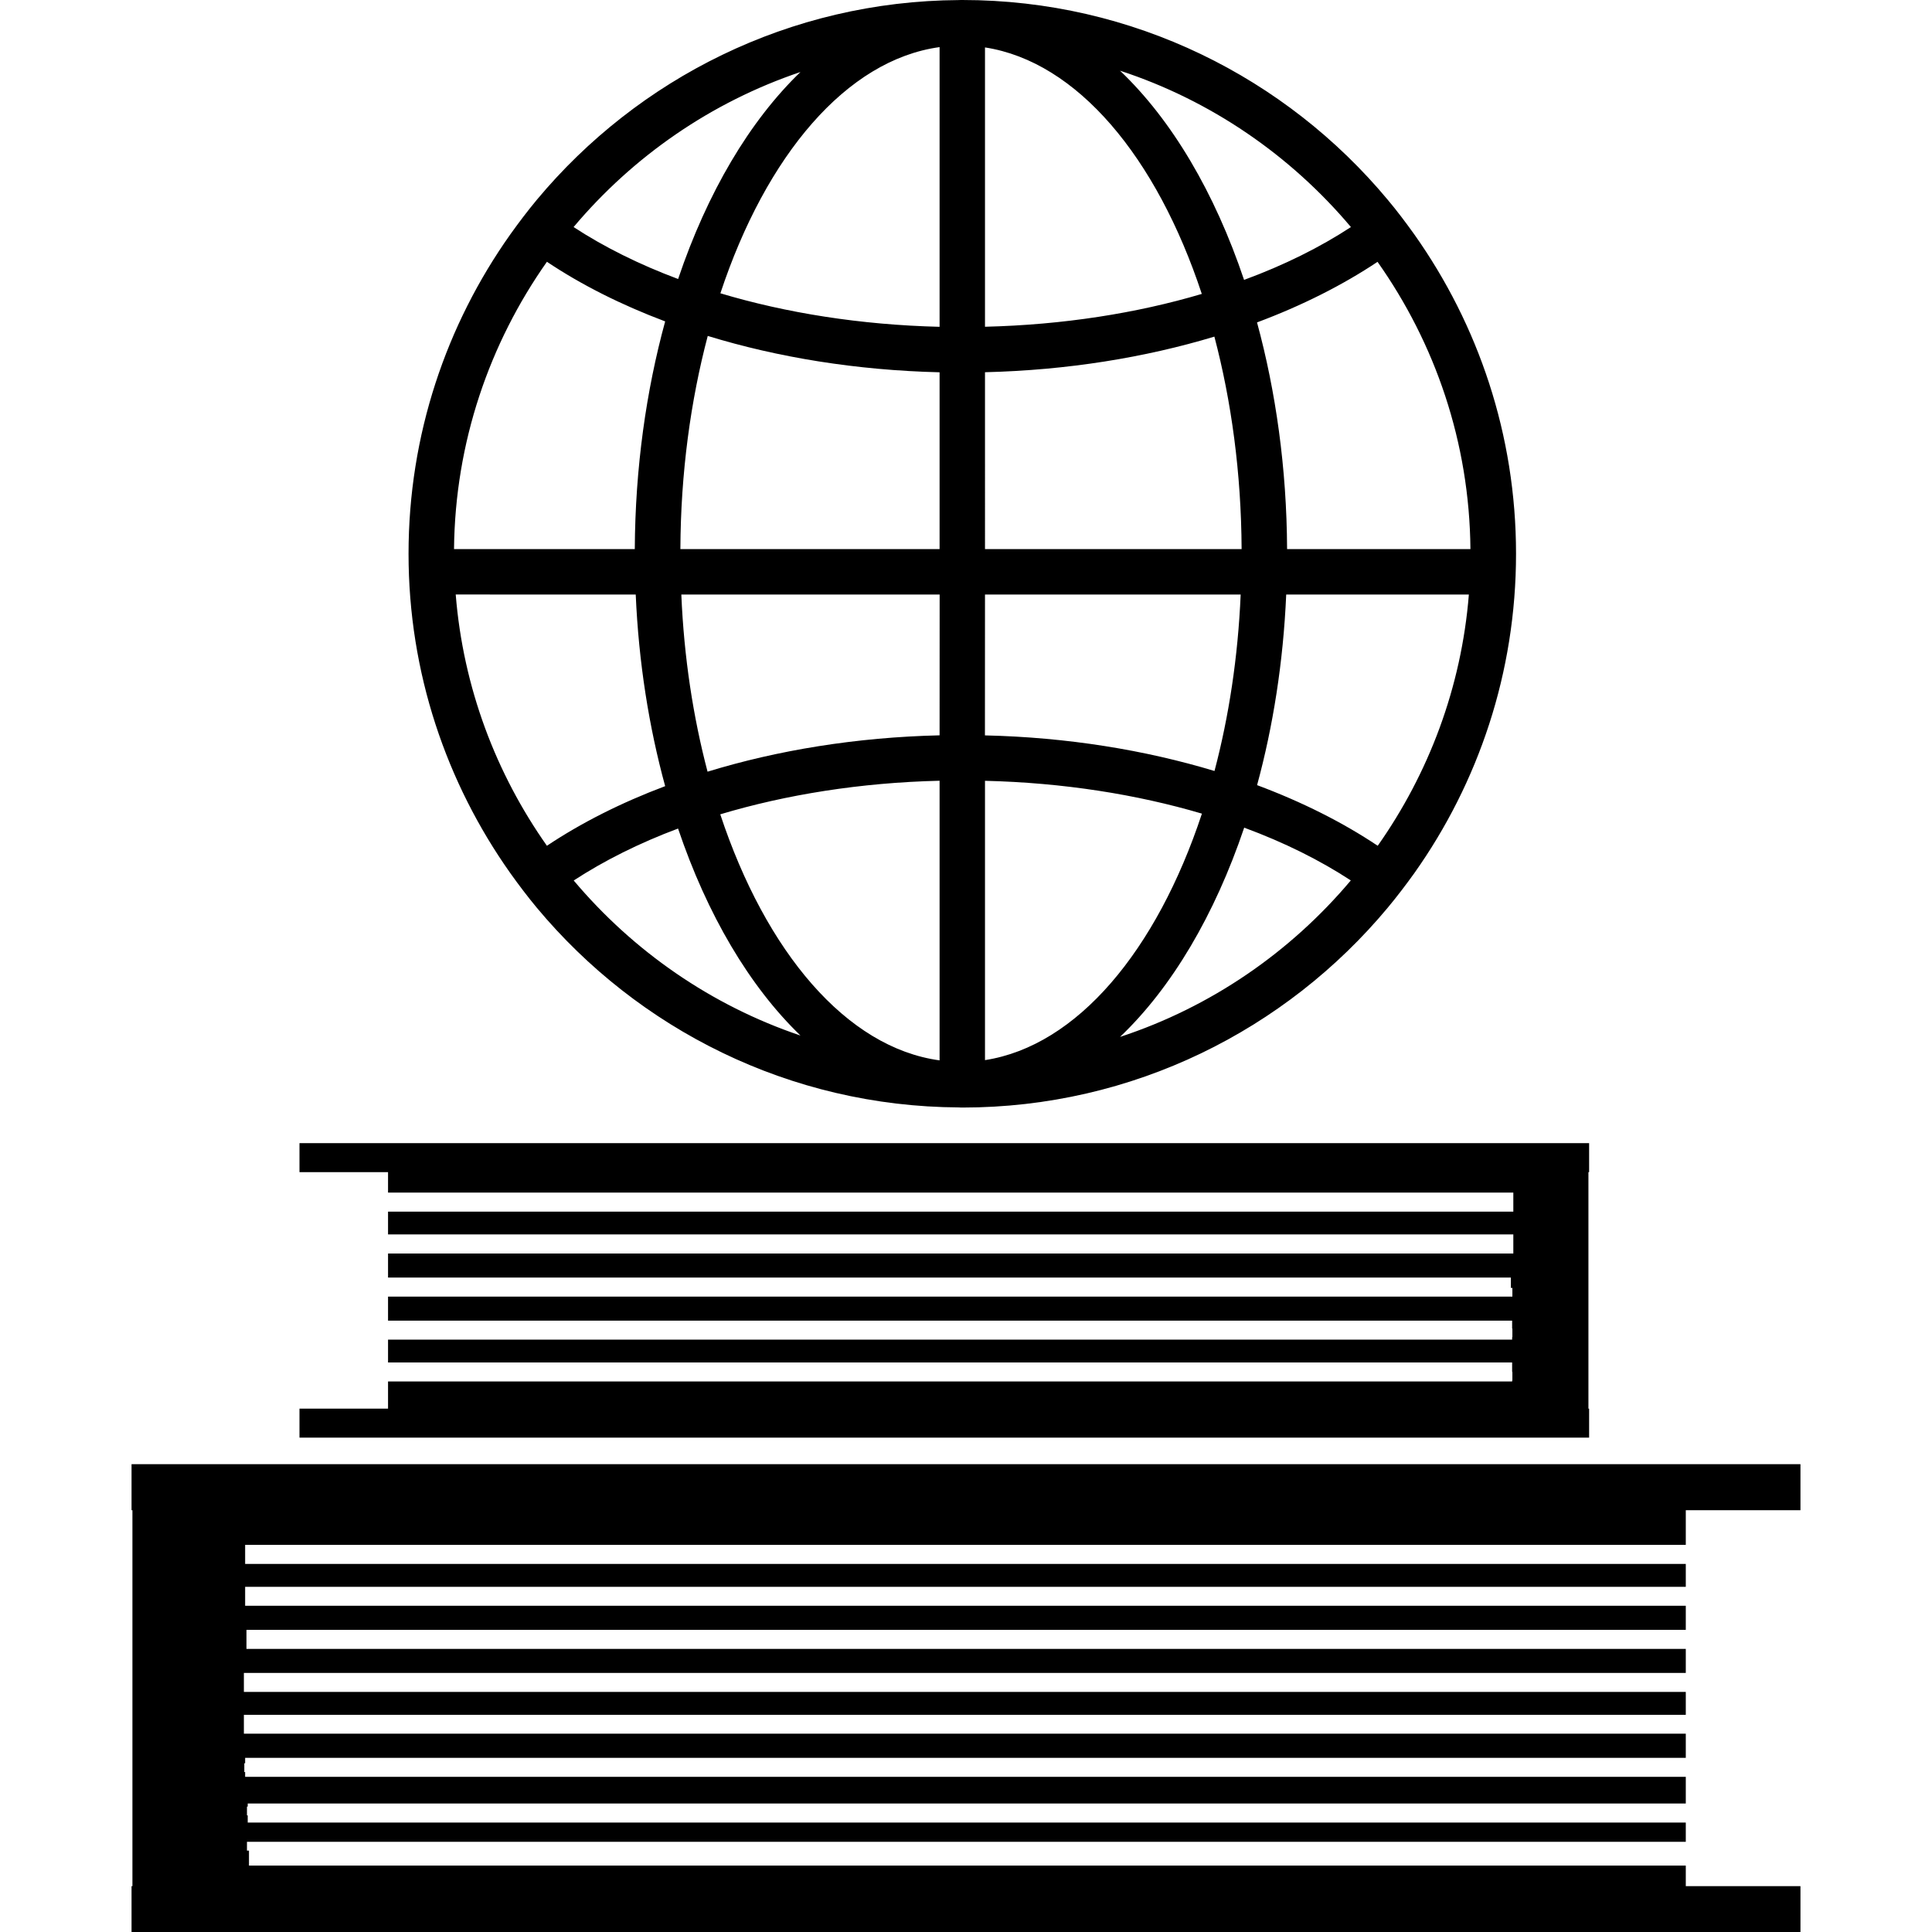
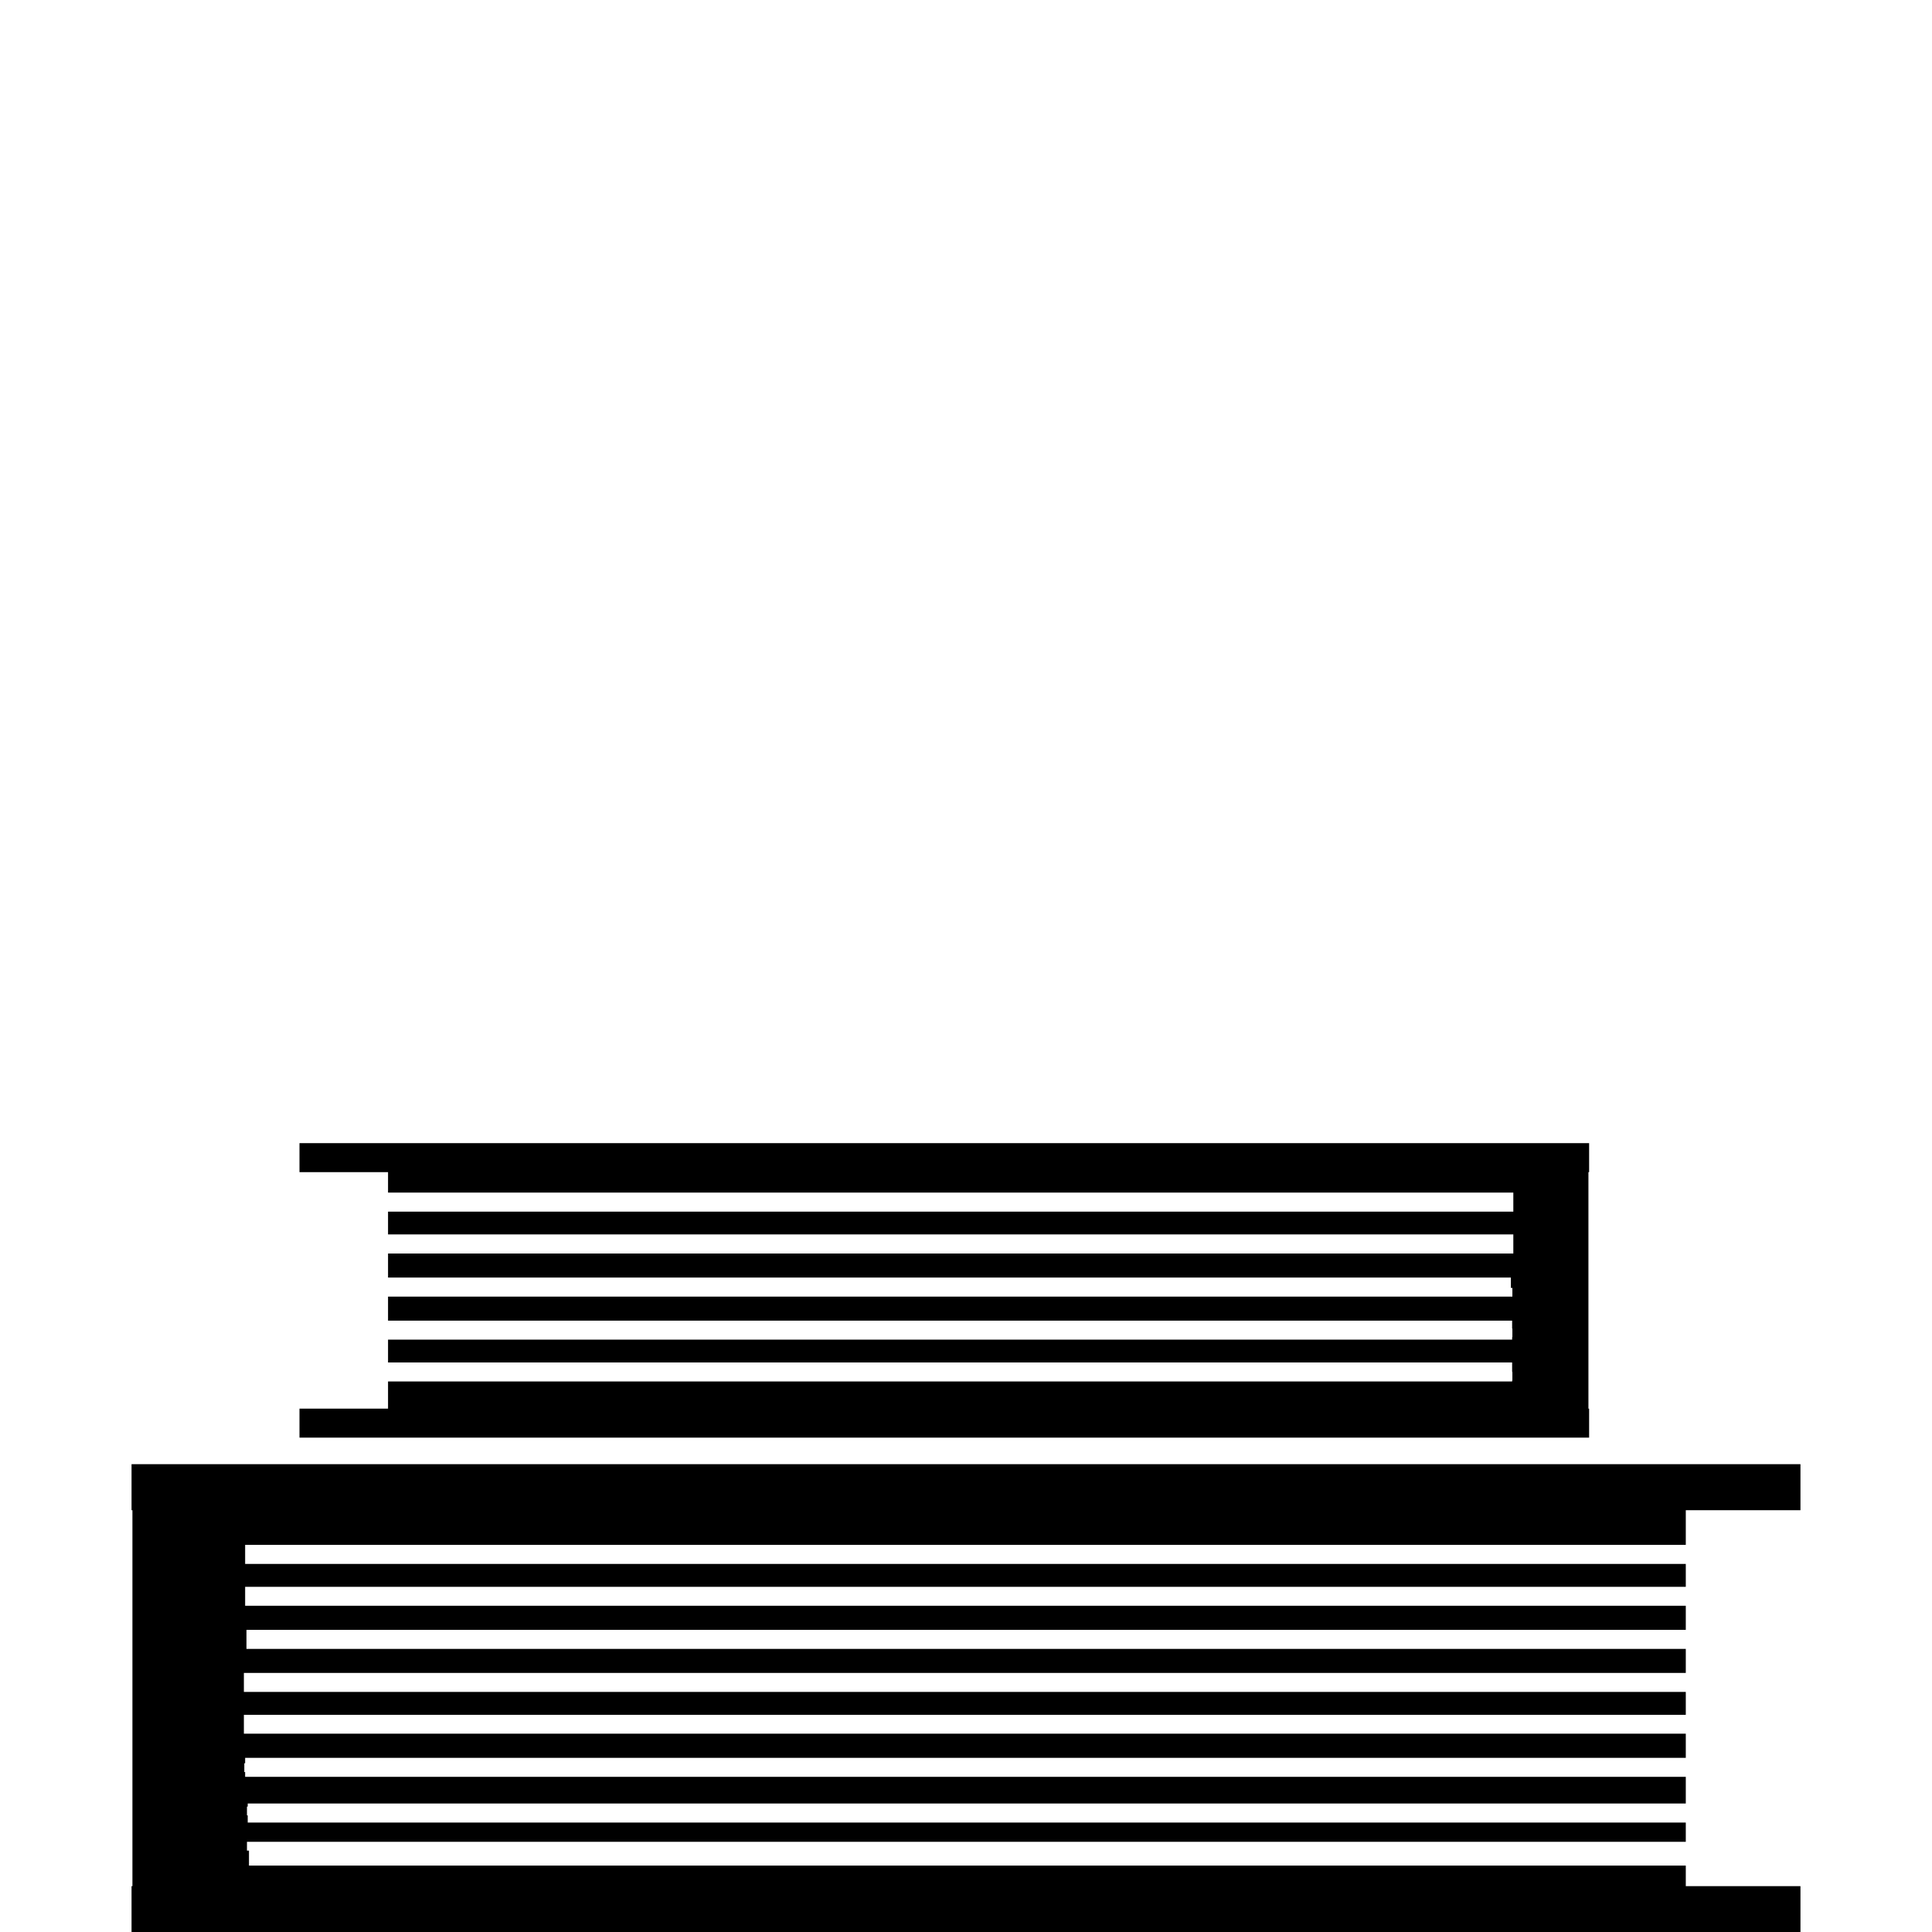
<svg xmlns="http://www.w3.org/2000/svg" fill="#000000" version="1.1" id="Capa_1" width="800px" height="800px" viewBox="0 0 30.716 30.717" xml:space="preserve">
  <g>
    <g>
-       <path d="M8.535,14.433c1.606,1.926,4.017,3.16,6.712,3.174c0.01,0,0.02,0.002,0.03,0.002c0.002,0,0.005,0,0.008,0    c0.004,0,0.009,0,0.014,0c2.715,0,5.147-1.237,6.763-3.176c0.148-0.178,0.289-0.363,0.424-0.551    c1.018-1.437,1.617-3.188,1.617-5.078c0-1.89-0.6-3.64-1.617-5.077c-0.135-0.188-0.274-0.374-0.424-0.552    C20.447,1.237,18.014,0,15.299,0c-0.005,0-0.009,0-0.014,0c-0.002,0-0.005,0-0.008,0c-0.01,0-0.02,0.001-0.03,0.001    c-2.695,0.016-5.106,1.249-6.712,3.175C8.387,3.354,8.247,3.539,8.112,3.728C7.095,5.164,6.495,6.914,6.495,8.804    c0,1.89,0.601,3.641,1.618,5.078C8.247,14.07,8.387,14.255,8.535,14.433z M17.807,16.486c0.823-0.784,1.505-1.938,1.974-3.327    c0.635,0.234,1.205,0.518,1.695,0.839C20.518,15.137,19.254,16.011,17.807,16.486z M21.904,13.447    c-0.558-0.373-1.203-0.697-1.918-0.964c0.254-0.933,0.416-1.954,0.463-3.03h2.904C23.234,10.933,22.713,12.299,21.904,13.447z     M23.378,8.73h-2.915c-0.006-1.287-0.179-2.505-0.478-3.604c0.715-0.267,1.359-0.592,1.916-0.963    C22.816,5.458,23.363,7.03,23.378,8.73z M21.478,3.61c-0.492,0.322-1.062,0.606-1.699,0.84c-0.467-1.389-1.148-2.542-1.972-3.326    C19.254,1.597,20.519,2.472,21.478,3.61z M15.66,0.754c1.466,0.226,2.729,1.746,3.447,3.919c-1.035,0.307-2.205,0.492-3.447,0.522    V0.754z M15.66,5.918c1.309-0.032,2.544-0.233,3.647-0.566c0.271,1.027,0.427,2.169,0.433,3.378h-4.08V5.918z M15.66,9.453h4.065    c-0.043,0.998-0.188,1.942-0.416,2.805c-1.103-0.333-2.339-0.536-3.65-0.566L15.66,9.453L15.66,9.453z M15.66,12.414    c1.244,0.03,2.412,0.216,3.449,0.522c-0.719,2.174-1.982,3.692-3.449,3.919V12.414z M9.121,13.999    c0.481-0.314,1.039-0.594,1.659-0.826c0.463,1.371,1.136,2.51,1.946,3.291C11.305,15.985,10.065,15.12,9.121,13.999z     M14.938,16.859c-1.482-0.202-2.762-1.724-3.487-3.912c1.045-0.313,2.229-0.504,3.487-0.534V16.859z M14.938,11.691    c-1.326,0.031-2.576,0.237-3.689,0.578c-0.228-0.865-0.375-1.815-0.417-2.816h4.107L14.938,11.691L14.938,11.691z M14.938,8.73    h-4.121c0.005-1.214,0.163-2.359,0.435-3.389c1.112,0.341,2.362,0.546,3.686,0.578V8.73z M14.938,0.749v4.447    c-1.257-0.031-2.44-0.22-3.485-0.533C12.178,2.474,13.457,0.952,14.938,0.749z M12.726,1.145c-0.81,0.78-1.483,1.921-1.945,3.291    C10.16,4.204,9.601,3.925,9.119,3.61C10.063,2.488,11.305,1.624,12.726,1.145z M8.695,4.162c0.547,0.366,1.181,0.685,1.88,0.948    c-0.302,1.104-0.476,2.327-0.483,3.62H7.218C7.235,7.03,7.782,5.458,8.695,4.162z M10.107,9.453    c0.047,1.082,0.211,2.107,0.468,3.046c-0.7,0.263-1.333,0.583-1.88,0.948c-0.81-1.149-1.331-2.515-1.45-3.995L10.107,9.453    L10.107,9.453z" />
      <polygon points="26.802,24.562 26.802,24.011 28.625,24.011 28.625,23.279 2.091,23.279 2.091,24.011 2.105,24.011 2.105,29.988     2.091,29.988 2.091,30.717 28.625,30.717 28.625,29.988 26.802,29.988 26.802,29.661 3.958,29.661 3.958,29.423 3.926,29.423     3.926,29.283 26.802,29.283 26.802,28.977 3.938,28.977 3.938,28.863 3.926,28.863 3.926,28.723 3.938,28.723 3.938,28.674     26.802,28.674 26.802,28.25 3.897,28.25 3.897,28.174 3.884,28.174 3.884,28.034 3.897,28.034 3.897,27.948 26.802,27.948     26.802,27.564 3.877,27.564 3.877,27.264 26.802,27.264 26.802,26.9 3.877,26.9 3.877,26.598 26.802,26.598 26.802,26.216     3.918,26.216 3.918,25.913 26.802,25.913 26.802,25.53 3.897,25.53 3.897,25.229 26.802,25.229 26.802,24.865 3.897,24.865     3.897,24.562   " />
      <polygon points="25.265,22.396 25.254,22.396 25.254,18.636 25.265,18.636 25.265,18.175 14.533,18.175 4.761,18.175     4.761,18.636 6.169,18.636 6.169,18.961 24.06,18.961 24.06,19.264 6.169,19.264 6.169,19.626 24.06,19.626 24.06,19.93     6.169,19.93 6.169,20.312 24.021,20.312 24.021,20.477 24.045,20.477 24.045,20.615 6.169,20.615 6.169,20.997 24.041,20.997     24.041,21.123 24.045,21.123 24.045,21.26 24.041,21.26 24.041,21.299 6.169,21.299 6.169,21.662 24.041,21.662 24.041,21.812     24.045,21.812 24.045,21.95 24.041,21.95 24.041,21.964 6.169,21.964 6.169,22.396 4.761,22.396 4.761,22.857 25.265,22.857   " />
    </g>
  </g>
</svg>